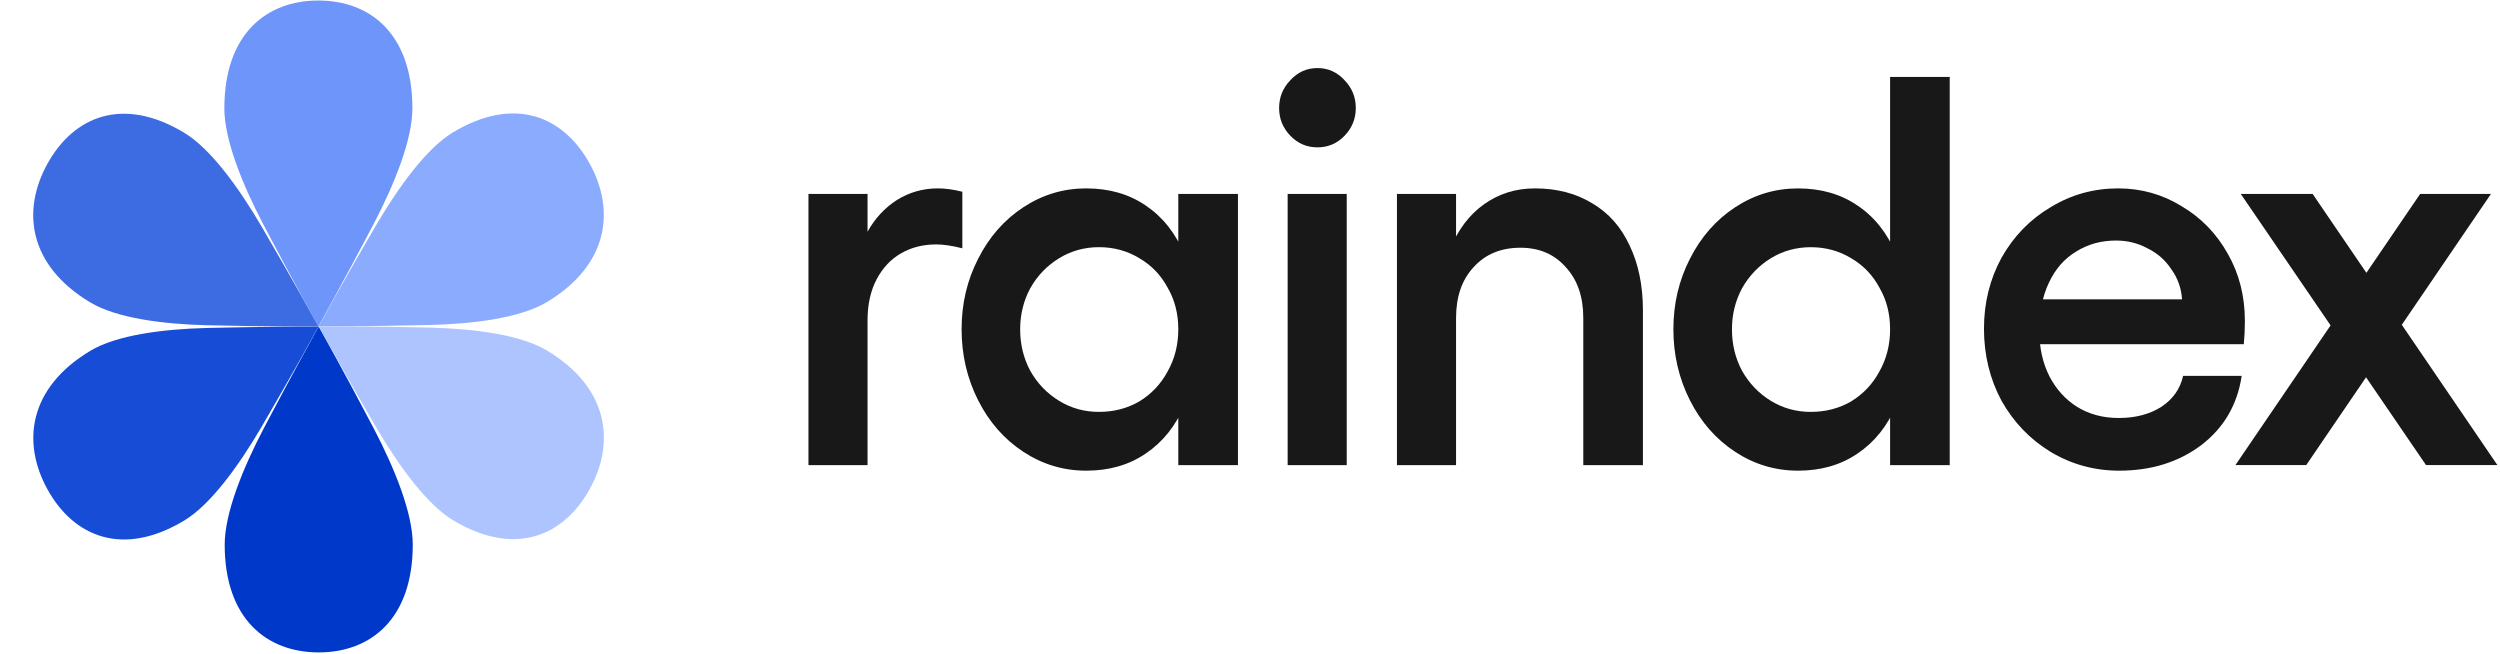
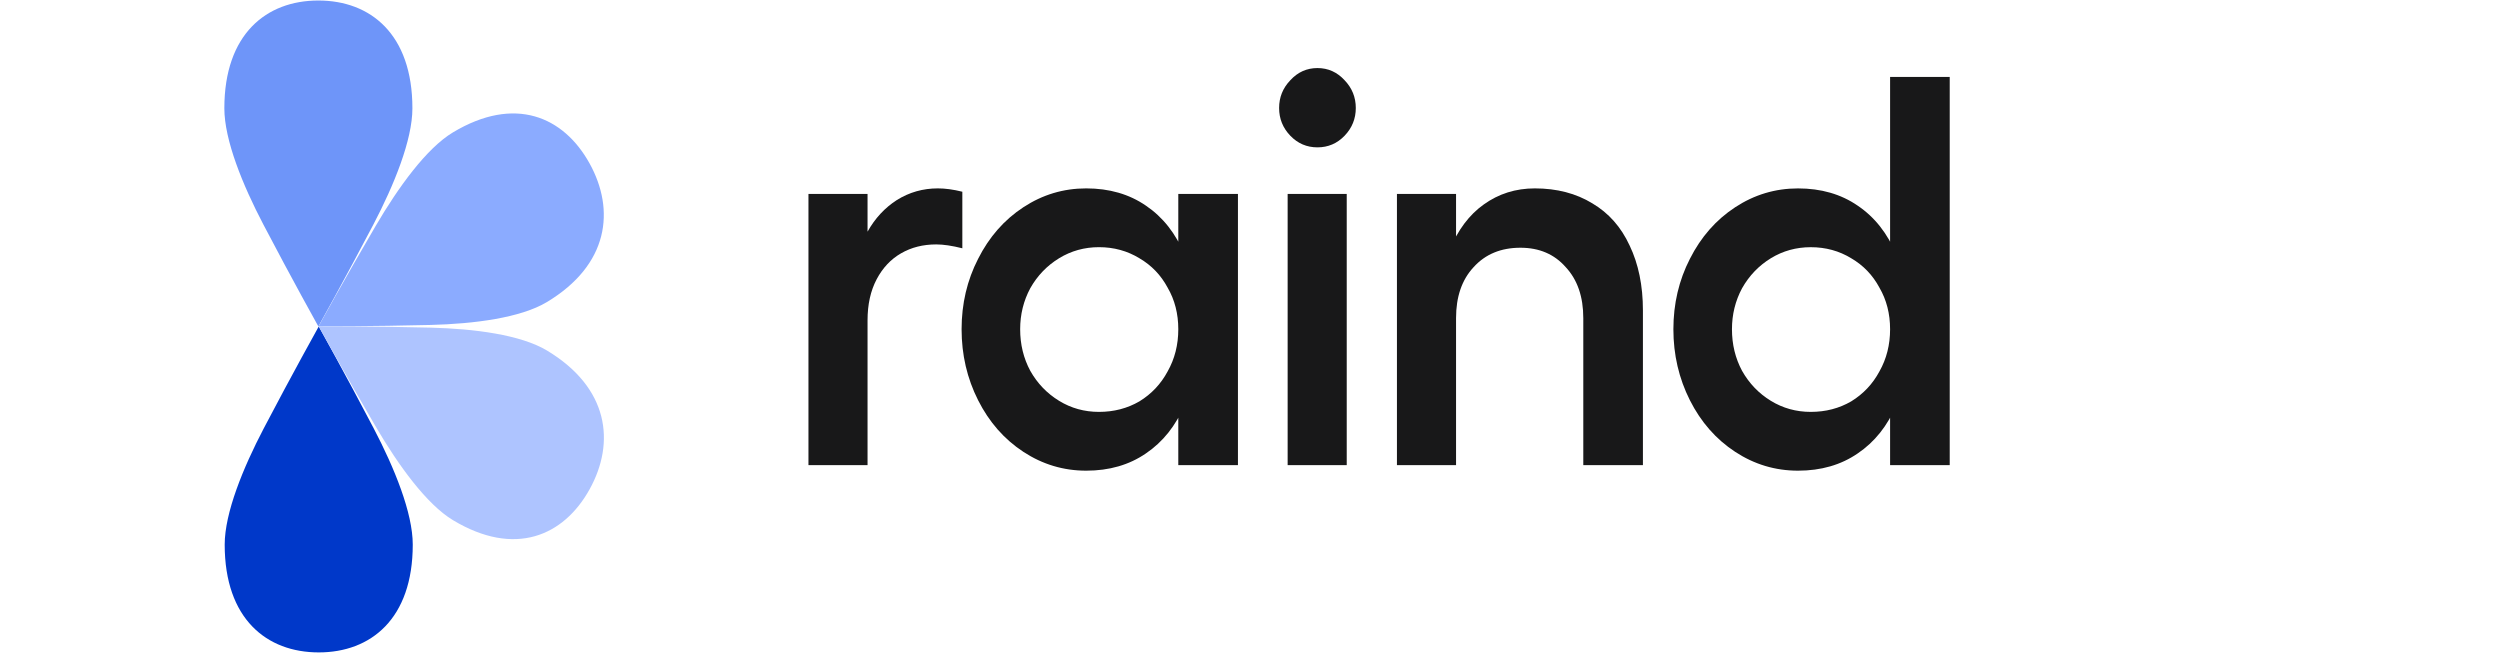
<svg xmlns="http://www.w3.org/2000/svg" width="107" height="28" viewBox="0 0 107 28" fill="none">
  <path d="M17.666 23.309C17.666 26.493 15.865 27.923 13.642 27.923C11.419 27.923 9.617 26.493 9.617 23.309C9.617 21.953 10.401 20.03 11.291 18.33C12.511 16.001 13.642 13.974 13.642 13.974C13.642 13.974 14.773 16.001 15.992 18.33C16.883 20.03 17.666 21.953 17.666 23.309Z" fill="#0038C9" />
  <path d="M9.602 4.636C9.602 1.453 11.403 0.022 13.626 0.022C15.849 0.022 17.651 1.453 17.651 4.636C17.651 5.993 16.867 7.916 15.977 9.616C14.757 11.945 13.626 13.972 13.626 13.972C13.626 13.972 12.495 11.945 11.276 9.616C10.385 7.916 9.602 5.993 9.602 4.636Z" fill="#6E95F9" />
-   <path d="M7.886 22.278C5.239 23.87 3.149 22.959 2.037 20.954C0.926 18.95 1.214 16.609 3.861 15.017C4.989 14.339 6.98 14.085 8.839 14.037C11.385 13.973 13.636 13.98 13.636 13.98C13.636 13.98 12.516 16.014 11.19 18.278C10.221 19.931 9.014 21.6 7.886 22.278Z" fill="#164CD6" />
  <path d="M19.383 5.668C22.03 4.076 24.121 4.986 25.232 6.991C26.343 8.996 26.055 11.336 23.408 12.928C22.28 13.606 20.289 13.861 18.43 13.908C15.884 13.973 13.633 13.966 13.633 13.966C13.633 13.966 14.753 11.932 16.08 9.668C17.048 8.014 18.255 6.346 19.383 5.668Z" fill="#8BABFF" />
-   <path d="M3.858 12.94C1.21 11.348 0.922 9.008 2.033 7.003C3.145 4.998 5.235 4.088 7.882 5.68C9.01 6.358 10.217 8.026 11.186 9.679C12.512 11.944 13.633 13.978 13.633 13.978C13.633 13.978 11.381 13.984 8.835 13.92C6.976 13.873 4.985 13.618 3.858 12.94Z" fill="#3D6BE1" />
  <path d="M23.412 15.003C26.059 16.595 26.347 18.935 25.236 20.94C24.125 22.945 22.034 23.855 19.387 22.263C18.259 21.585 17.052 19.916 16.084 18.263C14.757 15.999 13.637 13.965 13.637 13.965C13.637 13.965 15.888 13.959 18.434 14.023C20.293 14.07 22.284 14.325 23.412 15.003Z" fill="#AEC4FF" />
-   <path d="M95.904 8.299H98.98L106.888 19.905H103.834L95.904 8.299ZM103.583 8.299H106.614L98.707 19.905H95.676L103.583 8.299Z" fill="#181819" />
-   <path d="M90.702 20.145C89.639 20.145 88.659 19.876 87.763 19.338C86.882 18.8 86.183 18.072 85.666 17.154C85.165 16.22 84.914 15.192 84.914 14.069C84.914 12.961 85.165 11.948 85.666 11.03C86.183 10.113 86.882 9.393 87.763 8.87C88.644 8.332 89.609 8.063 90.657 8.063C91.644 8.063 92.548 8.317 93.369 8.823C94.204 9.314 94.865 9.994 95.351 10.864C95.838 11.719 96.081 12.676 96.081 13.736C96.081 14.084 96.065 14.417 96.035 14.733H86.236V12.81H93.391C93.361 12.336 93.209 11.909 92.936 11.529C92.677 11.133 92.335 10.833 91.91 10.627C91.5 10.405 91.052 10.295 90.566 10.295C89.928 10.295 89.358 10.453 88.856 10.769C88.355 11.07 87.968 11.513 87.694 12.098C87.421 12.668 87.284 13.356 87.284 14.163C87.284 14.891 87.428 15.54 87.717 16.11C88.006 16.663 88.401 17.099 88.902 17.415C89.419 17.732 90.011 17.89 90.68 17.89C91.394 17.89 92.001 17.732 92.503 17.415C93.004 17.083 93.315 16.64 93.437 16.086H95.944C95.761 17.32 95.184 18.309 94.212 19.053C93.24 19.781 92.07 20.145 90.702 20.145Z" fill="#181819" />
  <path d="M76.954 20.145C75.981 20.145 75.085 19.876 74.265 19.338C73.444 18.8 72.799 18.064 72.328 17.131C71.857 16.197 71.621 15.184 71.621 14.092C71.621 13.001 71.857 11.996 72.328 11.078C72.799 10.145 73.444 9.409 74.265 8.871C75.085 8.333 75.981 8.064 76.954 8.064C77.941 8.064 78.792 8.309 79.506 8.8C80.235 9.29 80.79 9.994 81.17 10.912C81.549 11.814 81.739 12.874 81.739 14.092C81.739 15.327 81.549 16.403 81.17 17.32C80.79 18.222 80.235 18.919 79.506 19.409C78.792 19.899 77.941 20.145 76.954 20.145ZM77.501 17.629C78.139 17.629 78.716 17.479 79.233 17.178C79.749 16.861 80.152 16.434 80.44 15.896C80.744 15.358 80.896 14.757 80.896 14.092C80.896 13.428 80.744 12.835 80.44 12.312C80.152 11.774 79.749 11.355 79.233 11.054C78.716 10.738 78.139 10.58 77.501 10.58C76.878 10.58 76.308 10.738 75.791 11.054C75.275 11.371 74.865 11.798 74.561 12.336C74.272 12.874 74.128 13.46 74.128 14.092C74.128 14.741 74.272 15.335 74.561 15.873C74.865 16.411 75.275 16.838 75.791 17.154C76.308 17.471 76.878 17.629 77.501 17.629ZM80.896 3.293H83.448V19.907H80.896V3.293Z" fill="#181819" />
  <path d="M62.319 19.907H59.789V8.301H62.319V19.907ZM67.765 13.617C67.765 12.7 67.514 11.972 67.013 11.434C66.527 10.88 65.881 10.603 65.076 10.603C64.24 10.603 63.572 10.88 63.071 11.434C62.569 11.972 62.319 12.7 62.319 13.617H61.544C61.544 12.51 61.711 11.537 62.045 10.698C62.395 9.844 62.881 9.195 63.504 8.752C64.142 8.293 64.871 8.063 65.691 8.063C66.633 8.063 67.454 8.277 68.153 8.704C68.851 9.116 69.383 9.717 69.748 10.508C70.127 11.299 70.317 12.225 70.317 13.285V19.907H67.765V13.617Z" fill="#181819" />
  <path d="M57.64 8.301V19.907H55.111V8.301H57.64ZM56.387 6.307C55.931 6.307 55.544 6.141 55.225 5.809C54.906 5.476 54.746 5.081 54.746 4.622C54.746 4.163 54.906 3.768 55.225 3.435C55.544 3.087 55.931 2.913 56.387 2.913C56.843 2.913 57.23 3.087 57.549 3.435C57.868 3.768 58.028 4.163 58.028 4.622C58.028 5.081 57.868 5.476 57.549 5.809C57.23 6.141 56.843 6.307 56.387 6.307Z" fill="#181819" />
  <path d="M52.984 19.907H50.431V8.301H52.984V19.907ZM46.489 20.145C45.516 20.145 44.62 19.876 43.8 19.338C42.979 18.8 42.334 18.064 41.863 17.13C41.392 16.197 41.156 15.184 41.156 14.092C41.156 13 41.392 11.996 41.863 11.078C42.334 10.144 42.979 9.408 43.8 8.87C44.62 8.332 45.516 8.063 46.489 8.063C47.476 8.063 48.327 8.309 49.041 8.799C49.77 9.29 50.325 9.994 50.705 10.912C51.084 11.814 51.274 12.874 51.274 14.092C51.274 15.326 51.084 16.402 50.705 17.32C50.325 18.222 49.77 18.918 49.041 19.409C48.327 19.899 47.476 20.145 46.489 20.145ZM47.036 17.629C47.674 17.629 48.251 17.478 48.768 17.178C49.284 16.861 49.687 16.434 49.975 15.896C50.279 15.358 50.431 14.757 50.431 14.092C50.431 13.428 50.279 12.834 49.975 12.312C49.687 11.774 49.284 11.355 48.768 11.054C48.251 10.738 47.674 10.579 47.036 10.579C46.413 10.579 45.843 10.738 45.327 11.054C44.81 11.371 44.4 11.798 44.096 12.336C43.807 12.874 43.663 13.459 43.663 14.092C43.663 14.741 43.807 15.334 44.096 15.872C44.4 16.41 44.81 16.837 45.327 17.154C45.843 17.471 46.413 17.629 47.036 17.629Z" fill="#181819" />
  <path d="M34.602 8.301H37.131V9.915C37.45 9.345 37.868 8.894 38.385 8.562C38.916 8.23 39.501 8.063 40.139 8.063C40.458 8.063 40.808 8.111 41.188 8.206V10.627C40.747 10.516 40.375 10.461 40.071 10.461C39.509 10.461 39.007 10.587 38.567 10.841C38.126 11.094 37.777 11.466 37.519 11.956C37.26 12.447 37.131 13.032 37.131 13.712V19.907H34.602V8.301Z" fill="#181819" />
</svg>